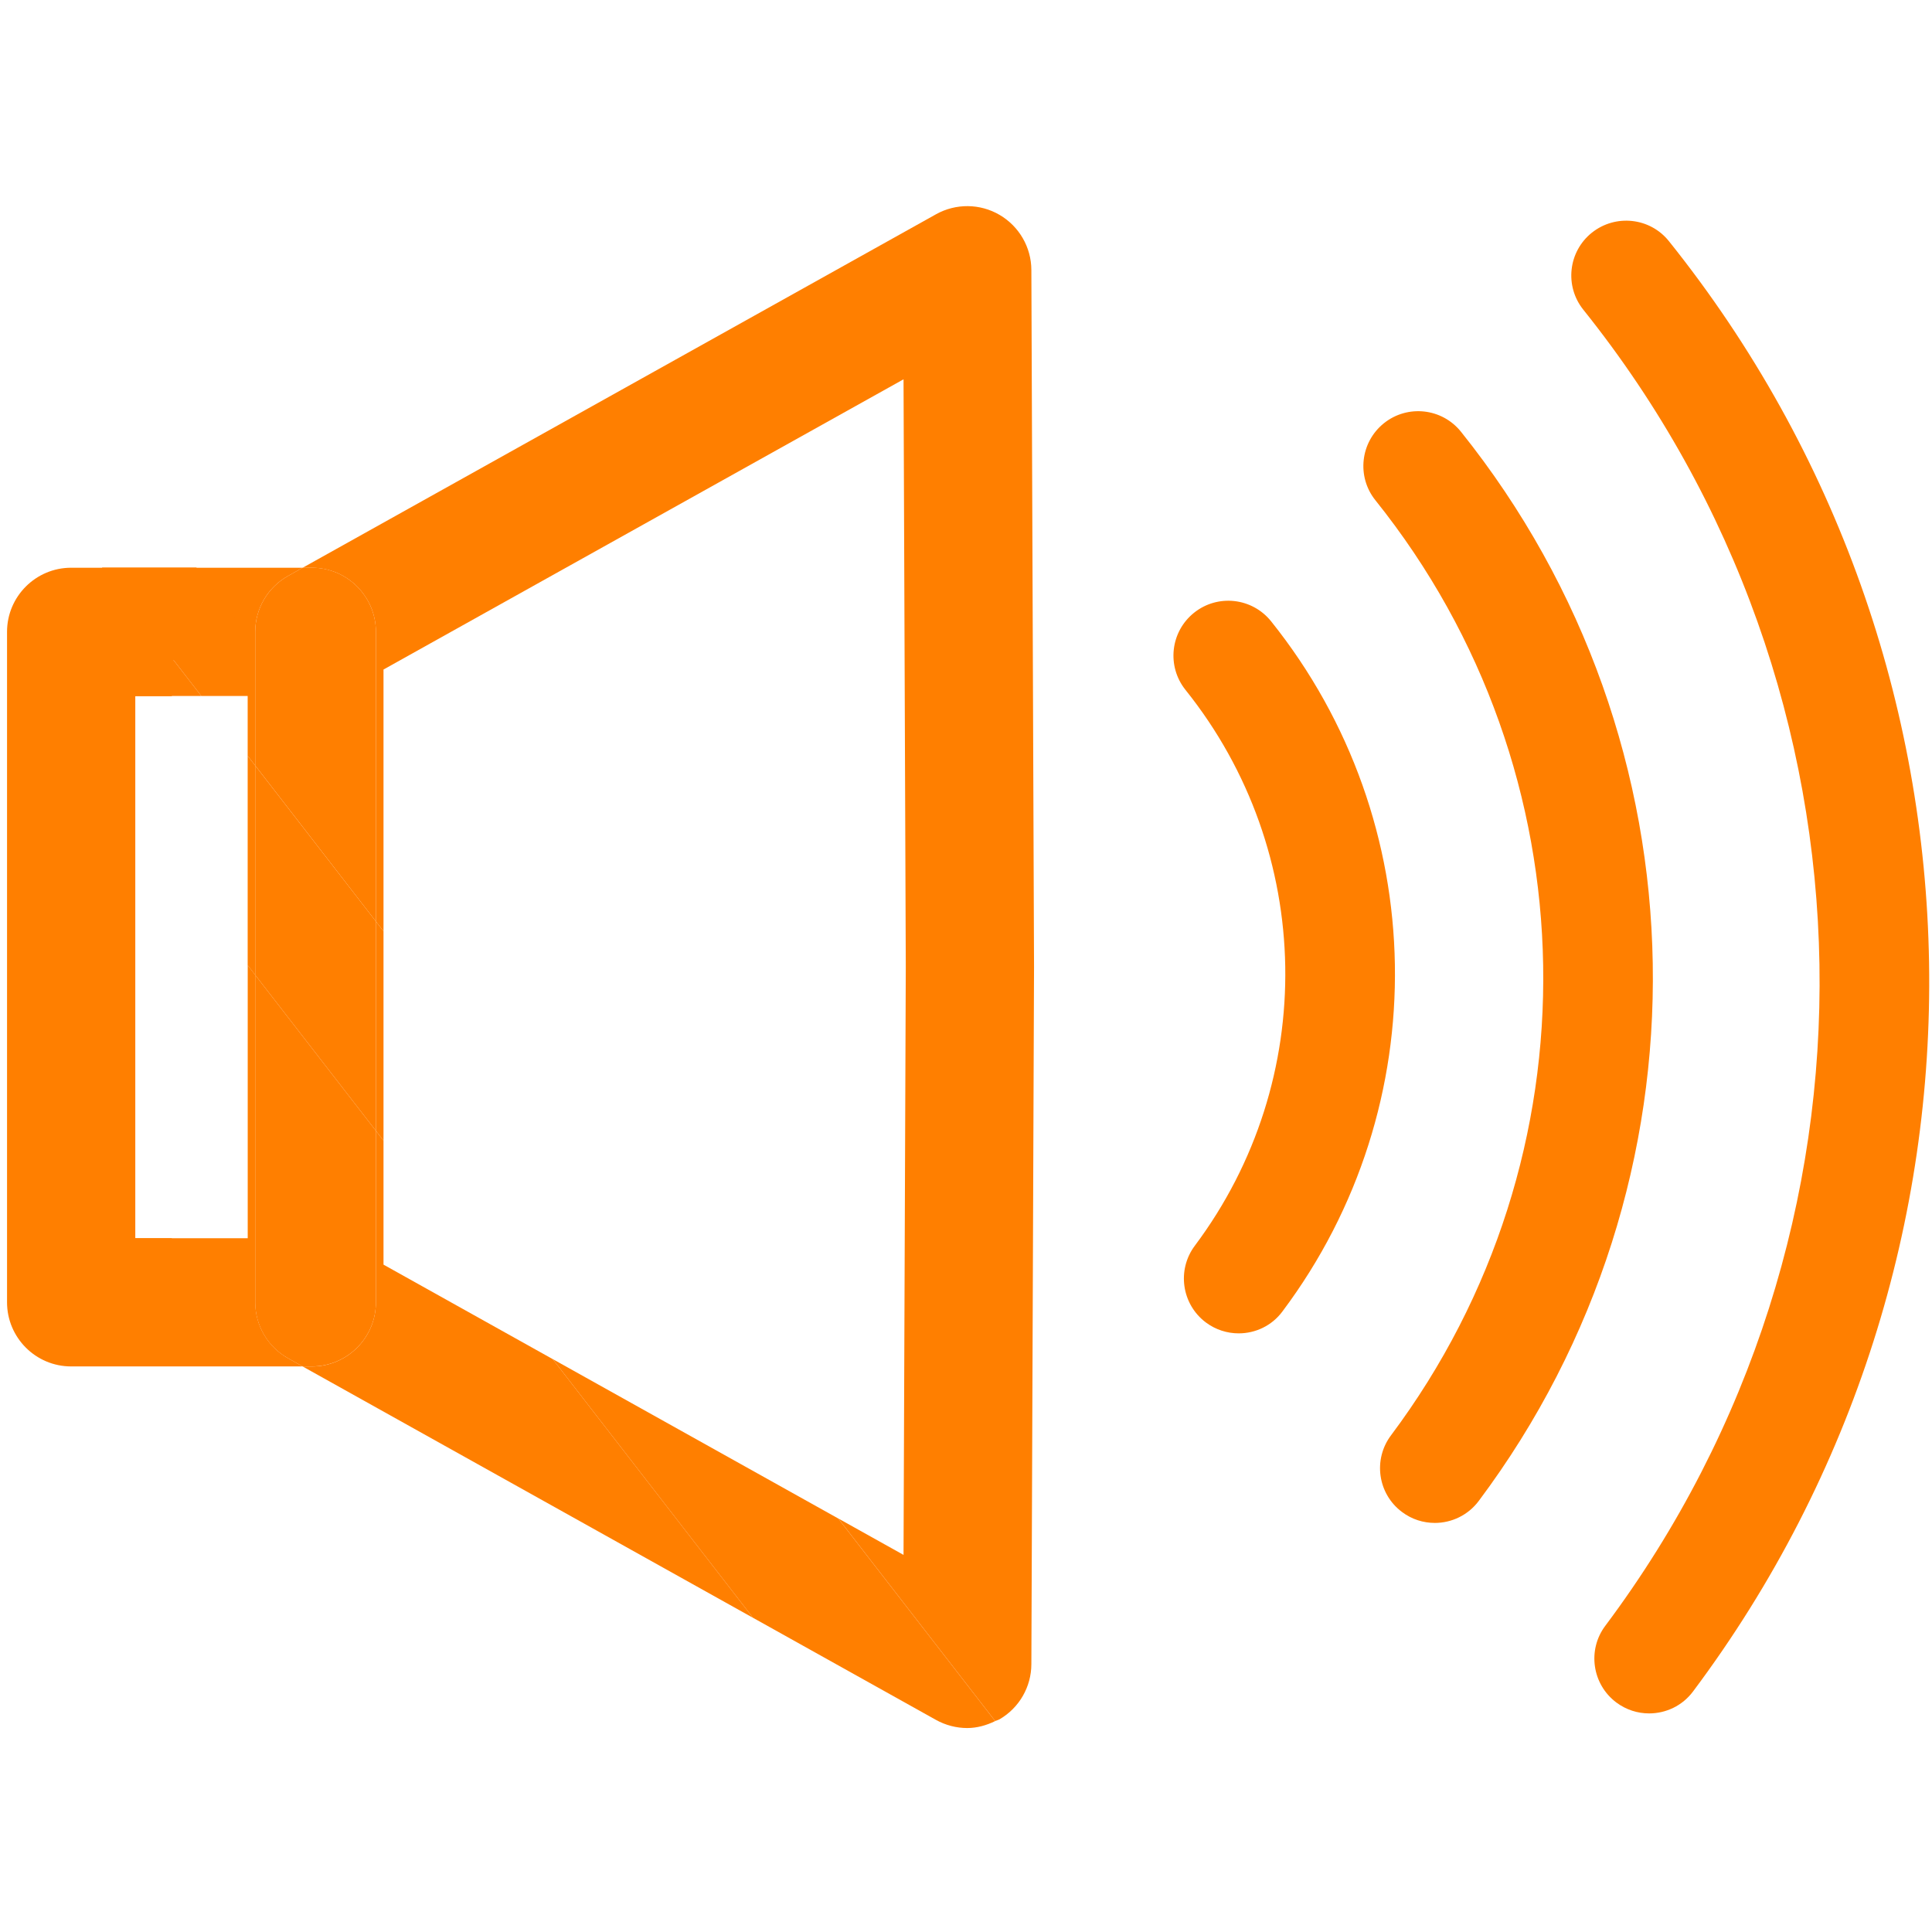
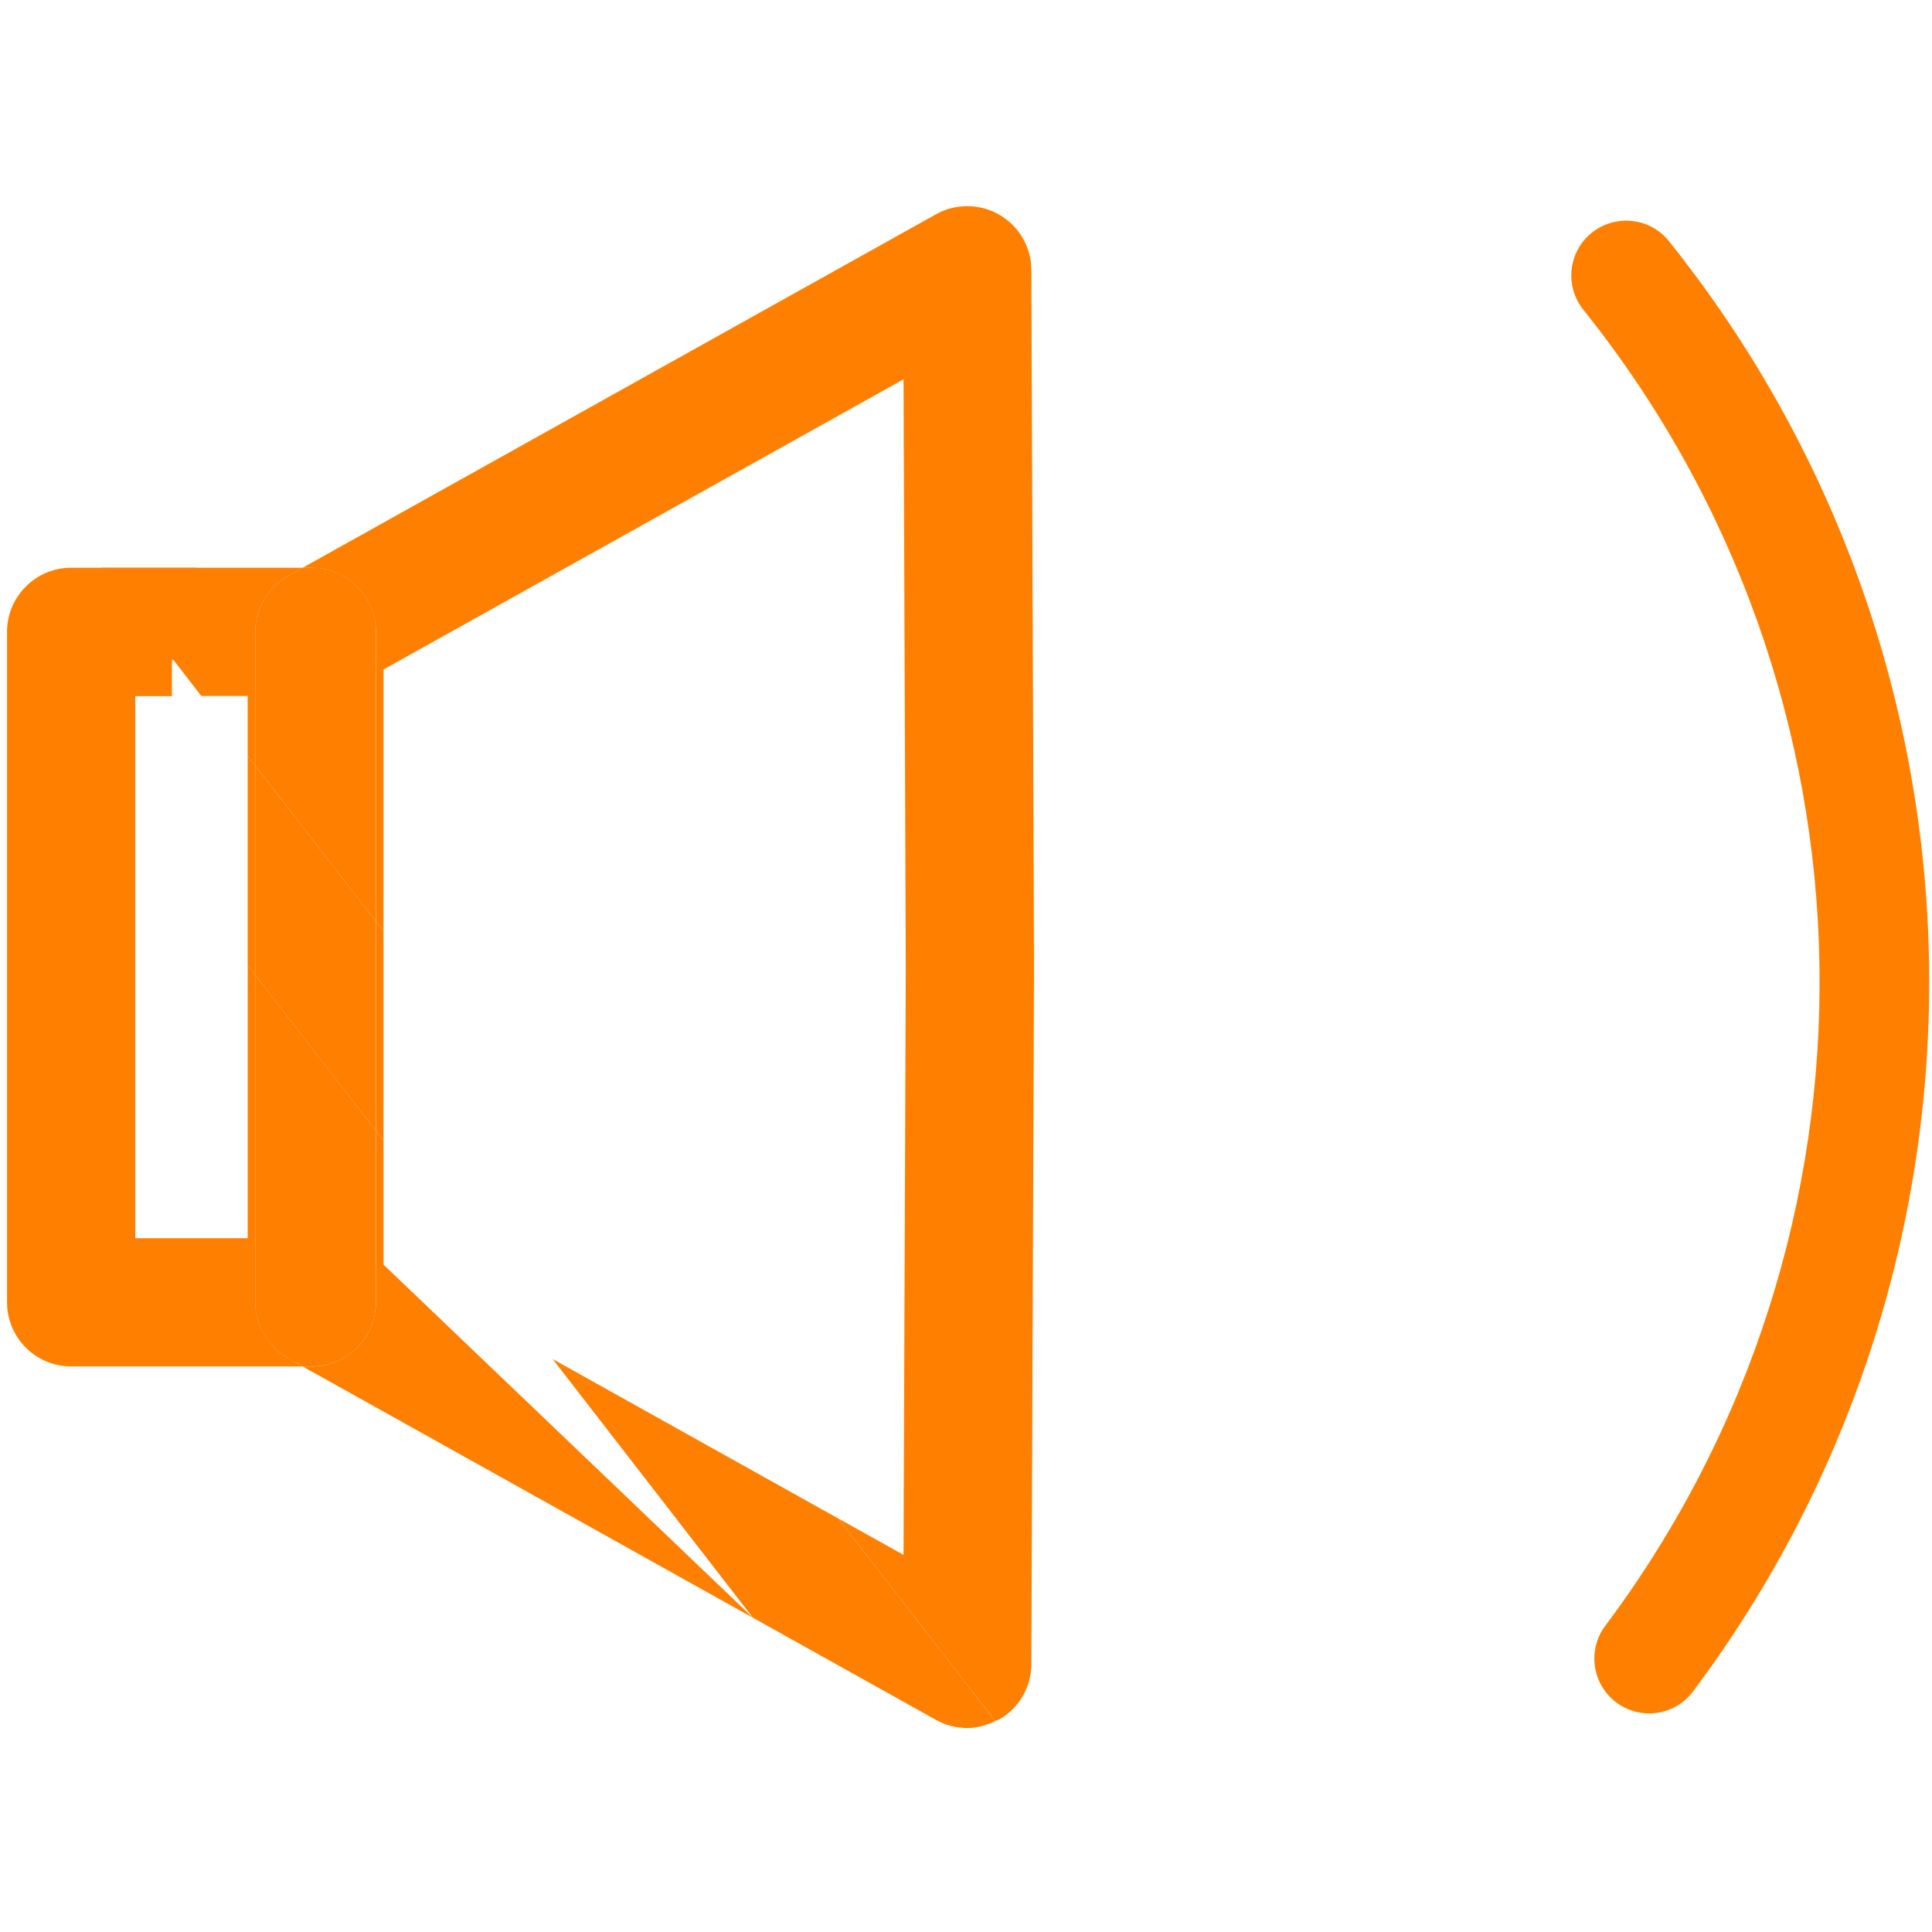
<svg xmlns="http://www.w3.org/2000/svg" version="1.1" id="Layer_1" x="0px" y="0px" width="42px" height="42px" viewBox="0 0 42 42" enable-background="new 0 0 42 42" xml:space="preserve">
  <g>
    <g id="_x31_5">
      <path fill="#FF7F00" d="M5.384,15.13v1.301l0.164,0.212v-2.906c0-0.506,0.273-0.971,0.715-1.217l0.316-0.178H2.218l2.159,2.788    H5.384z" />
      <path fill="#FF7F00" d="M0.153,13.736v14.574c0,0.77,0.625,1.395,1.394,1.395H6.58l-0.316-0.177    c-0.441-0.246-0.715-0.712-0.715-1.218v-7.115l-0.164-0.213v5.936H0.947v1.105h2.788v-1.105H2.941V15.13h0.793v-1.242h1.732    l-1.197-1.546H1.547C0.778,12.342,0.153,12.967,0.153,13.736z" />
-       <path fill="#FF7F00" d="M8.337,27.492v-2.697l-0.165-0.212v3.728c0,0.77-0.625,1.395-1.394,1.395H6.58l9.79,5.464l-4.354-5.624    L8.337,27.492z" />
+       <path fill="#FF7F00" d="M8.337,27.492v-2.697l-0.165-0.212v3.728c0,0.77-0.625,1.395-1.394,1.395H6.58l9.79,5.464L8.337,27.492z" />
      <path fill="#FF7F00" d="M8.172,13.736v6.295l0.165,0.212v-5.688l11.305-6.309l0.049,12.772l-0.049,12.784l-1.419-0.792    l3.411,4.404c0.032-0.014,0.065-0.021,0.097-0.039c0.426-0.248,0.689-0.704,0.69-1.197l0.058-15.16L22.421,5.87    c-0.001-0.493-0.265-0.949-0.69-1.198c-0.426-0.25-0.953-0.254-1.383-0.014L6.58,12.342h0.199    C7.548,12.342,8.172,12.967,8.172,13.736z" />
      <path fill="#FF7F00" d="M8.172,28.311v-3.728l-2.624-3.388v7.115c0,0.506,0.273,0.972,0.715,1.218l0.316,0.177h0.199    C7.548,29.705,8.172,29.08,8.172,28.311z" />
      <path fill="#FF7F00" d="M5.548,13.736v2.906l2.624,3.389v-6.295c0-0.77-0.625-1.395-1.394-1.395H6.58L6.263,12.52    C5.822,12.766,5.548,13.23,5.548,13.736z" />
-       <rect x="0.947" y="26.918" fill="#FF7F00" width="2.788" height="1.105" />
      <polygon fill="#FF7F00" points="5.466,13.888 3.734,13.888 3.734,15.13 0.852,15.13   " />
-       <polygon fill="#FF7F00" points="0.947,13.888 0.947,15.13 4.377,15.13 2.218,12.342 4.269,12.342 5.466,13.888   " />
      <polygon fill="#FF7F00" points="5.384,16.431 5.384,20.982 5.548,21.195 5.548,16.643   " />
      <polygon fill="#FF7F00" points="8.337,24.795 8.337,20.243 8.172,20.031 8.172,24.583   " />
      <path fill="#FF7F00" d="M12.015,29.545l4.354,5.624l3.978,2.22c0.211,0.117,0.445,0.177,0.68,0.177    c0.209,0,0.415-0.057,0.607-0.151l-3.411-4.404L12.015,29.545z" />
      <polygon fill="#FF7F00" points="8.172,20.031 5.548,16.643 5.548,21.195 8.172,24.583   " />
      <polygon fill="#FF7F00" points="0.947,15.252 0.947,15.13 0.852,15.13   " />
-       <polygon fill="#FF7F00" points="0.947,15.13 0.947,13.888 5.466,13.888 0.852,15.13   " />
    </g>
-     <path fill="#FF7F00" d="M30.24,31.202c-0.396,0.526-0.289,1.274,0.238,1.667c0.215,0.162,0.465,0.238,0.715,0.238   c0.361,0,0.719-0.165,0.953-0.477c5.189-6.93,5.029-16.487-0.387-23.246C31.348,8.873,30.6,8.789,30.086,9.2   c-0.514,0.412-0.598,1.162-0.186,1.675C34.637,16.785,34.775,25.144,30.24,31.202z" />
    <path fill="#FF7F00" d="M34.898,35.343c-0.395,0.525-0.287,1.273,0.24,1.668c0.215,0.16,0.463,0.237,0.713,0.237   c0.363,0,0.721-0.164,0.955-0.478c7.035-9.396,6.82-22.36-0.525-31.527c-0.41-0.513-1.16-0.595-1.676-0.184   c-0.514,0.412-0.596,1.162-0.184,1.675C41.086,15.053,41.283,26.815,34.898,35.343z" />
-     <path fill="#FF7F00" d="M25.975,27.08c-0.395,0.527-0.287,1.273,0.238,1.668c0.215,0.161,0.467,0.238,0.715,0.238   c0.363,0,0.721-0.164,0.953-0.479c3.35-4.469,3.246-10.638-0.248-15c-0.412-0.514-1.162-0.598-1.676-0.186   s-0.597,1.161-0.186,1.676C28.588,18.512,28.67,23.48,25.975,27.08z" />
  </g>
</svg>